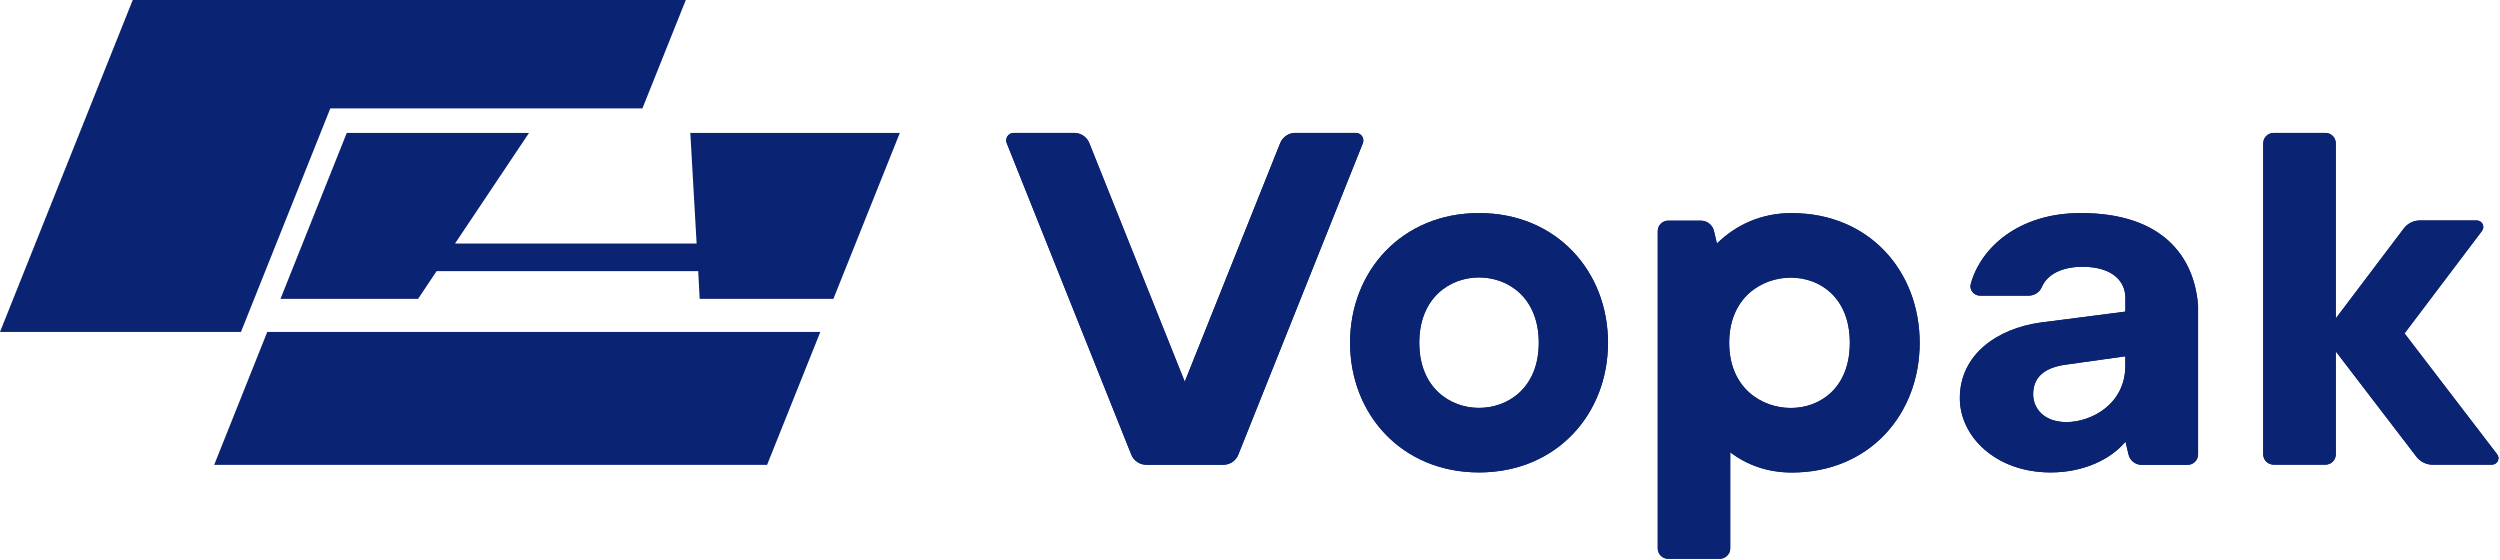
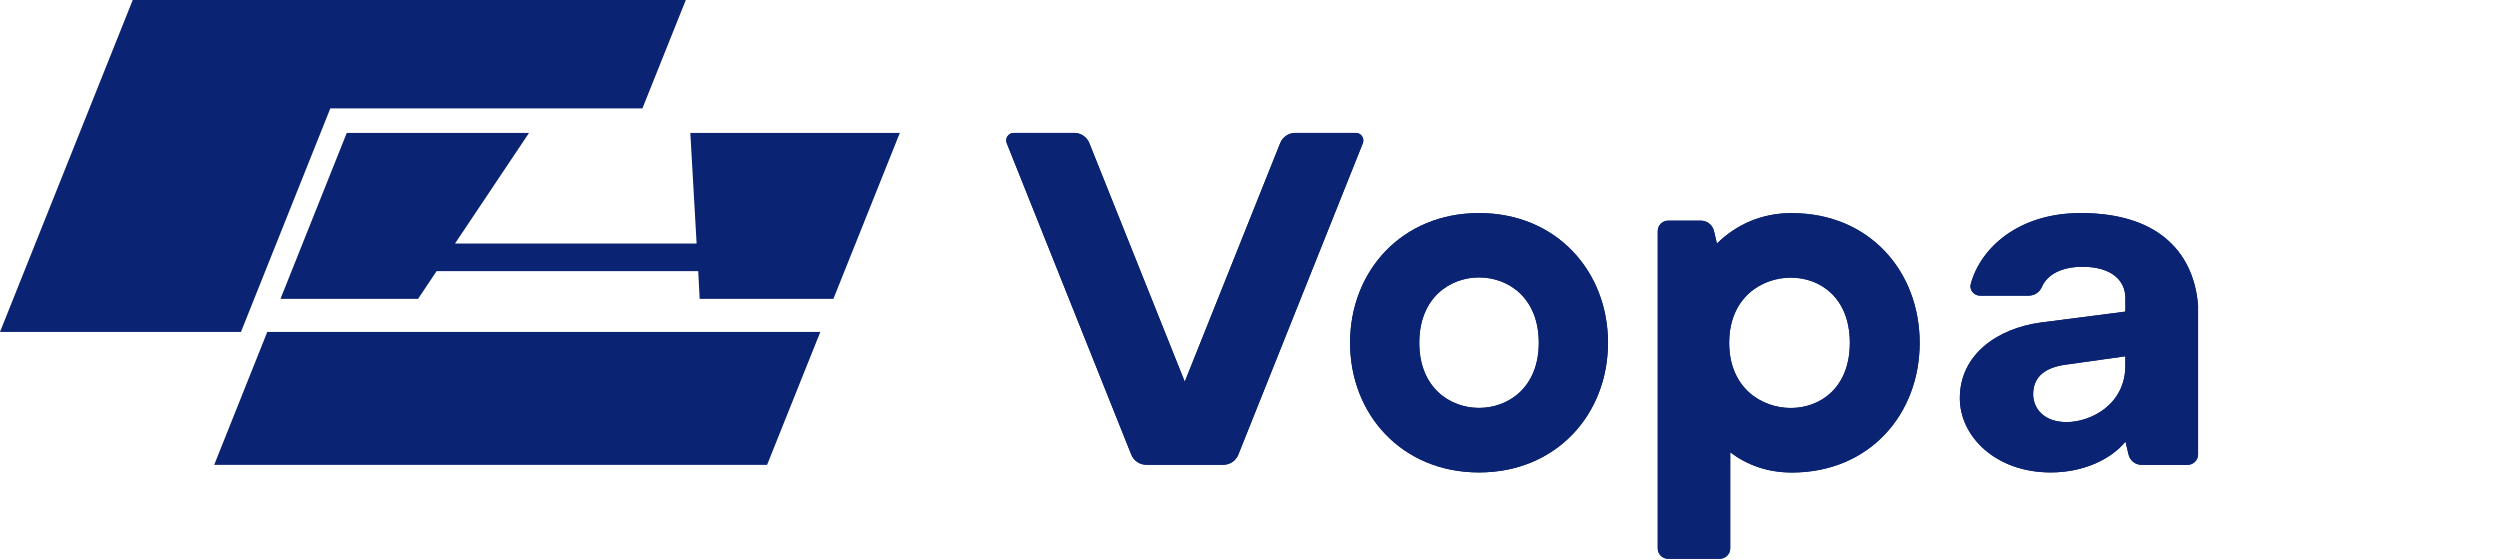
<svg xmlns="http://www.w3.org/2000/svg" version="1.2" viewBox="0 0 1550 347" width="1550" height="347">
  <title>VPK</title>
  <style>
		.s0 { fill: #0a2373 } 
	</style>
  <path class="s0" d="m793.7 88.7l-59.2 148-59.2-148c-1.5-3.8-5.2-6.3-9.3-6.3h-37.5c-3.3 0-5.6 3.3-4.3 6.4l77.2 193c1.5 3.8 5.2 6.3 9.3 6.3h47.7c4.1 0 7.8-2.5 9.3-6.3l77.2-193c1.2-3.1-1-6.4-4.3-6.4h-37.5c-4.1 0-7.8 2.5-9.4 6.3z" />
  <path class="s0" d="m996.9 212.5c0 44.4-32 80.4-79.9 80.4-47.9 0-80-36-80-80.4 0-44.4 32.1-80.4 80-80.4 47.9 0 79.9 36 79.9 80.4zm-117 0c0 27.9 19.1 40.4 37.1 40.4 18 0 37-12.5 37-40.4 0-27.9-18.9-40.5-37-40.5-18.1 0-37.1 12.6-37.1 40.5z" />
  <path class="s0" d="m1111 132.1c-19.1 0-34.8 7.4-46.5 18.9l-1.8-7.8c-0.9-3.7-4.3-6.4-8.2-6.4h-20.2c-3.6 0-6.5 2.9-6.5 6.5v196.6c0 3.6 2.9 6.5 6.5 6.5h32c3.6 0 6.5-2.9 6.5-6.5v-59.5c10.2 7.7 22.8 12.5 38.2 12.5 47.9 0 79.2-36 79.2-80.4 0-44.4-31.3-80.4-79.2-80.4zm-0.7 120.8c-18.2 0-38.2-12.5-38.2-40.4 0-27.9 20-40.5 38.2-40.5 18.2 0 36.6 12.6 36.6 40.5 0 27.9-18.3 40.4-36.6 40.4z" />
-   <path class="s0" d="m1548.2 281.7l-57.4-75 48-63.5c2.1-2.7 0.1-6.5-3.2-6.5h-35.3c-3.9 0-7.5 1.8-9.9 4.9l-42.2 55.8v-108.5c0-3.6-2.9-6.5-6.5-6.5h-31.9c-3.7 0-6.6 2.9-6.6 6.5v192.7c0 3.7 2.9 6.5 6.6 6.5h31.9c3.6 0 6.5-2.8 6.5-6.5v-63.7l50.1 65.4c2.4 3 6 4.8 9.9 4.8h36.8c3.3 0 5.3-3.8 3.2-6.4z" />
  <path class="s0" d="m1290 132.1c-38.6 0-62 21.6-68.1 43.9-1.1 3.6 1.9 7.3 5.7 7.3h30.1c3.6 0 6.8-2.1 8.2-5.3 3.5-8.2 12.9-12.6 25.3-12.6 18.1 0 26.6 8.6 26.6 19.4v8.4l-52.8 6.8c-26.5 3.7-49.9 19.7-49.9 46.9 0 23.7 22.3 46 56.3 46 21.1 0 37.7-8.6 46.4-19.1l1.9 8c0.9 3.8 4.3 6.4 8.1 6.4h28.5c3.6 0 6.5-2.9 6.5-6.5v-92.2c-2.3-30.6-22.2-57.4-72.7-57.4m27.6 94.7c0 23.9-21.2 34.9-36.5 34.9-13.9 0-20.7-8.4-20.7-17.4 0-11.7 8.8-16.6 19.7-18.2l37.5-5.2c0 0 0 5.8 0 5.9z" />
  <path class="s0" d="m840.6 82.4h-37.5c-4.1 0-7.8 2.5-9.3 6.3l-59.2 148-59.2-148c-1.5-3.8-5.3-6.3-9.4-6.3h-37.4c-3.3 0-5.6 3.3-4.4 6.4l77.2 193.1c1.5 3.8 5.3 6.3 9.4 6.3h47.7c4.1 0 7.8-2.5 9.3-6.3l77.2-193.1c1.2-3.1-1.1-6.4-4.4-6.4z" />
  <path class="s0" d="m917 132.1c-47.8 0-79.9 36-79.9 80.4 0 44.4 32.1 80.4 79.9 80.4 47.9 0 80-36 80-80.4 0-44.4-32.1-80.4-80-80.4zm0 120.8c-18 0-37-12.5-37-40.4 0-27.9 19-40.5 37-40.5 18.1 0 37.1 12.5 37.1 40.5 0 27.9-19 40.4-37.1 40.4z" />
  <path class="s0" d="m1111 132.1c-19.2 0-34.8 7.4-46.5 18.9l-1.9-7.8c-0.8-3.7-4.2-6.4-8.1-6.4h-20.2c-3.6 0-6.5 2.9-6.5 6.5v196.7c0 3.6 2.9 6.5 6.5 6.5h31.9c3.6 0 6.5-3 6.5-6.5v-59.6c10.2 7.8 22.9 12.6 38.3 12.6 47.9 0 79.2-36 79.2-80.4 0-44.4-31.3-80.4-79.2-80.4m-0.7 120.8c-18.3 0-38.2-12.5-38.2-40.4 0-27.9 19.9-40.4 38.2-40.4 18.2 0 36.6 12.4 36.6 40.4 0 27.9-18.4 40.4-36.6 40.4z" />
-   <path class="s0" d="m1441.7 82.4h-31.9c-3.7 0-6.6 2.9-6.6 6.5v192.7c0 3.7 2.9 6.5 6.6 6.5h31.9c3.6 0 6.5-2.8 6.5-6.5v-63.7l50.1 65.4c2.4 3 6 4.8 9.9 4.8h36.8c3.3 0 5.3-3.8 3.2-6.5l-57.4-74.9 48-63.5c2.1-2.7 0.1-6.5-3.2-6.5h-35.3c-3.9 0-7.5 1.8-9.9 4.9l-42.2 55.8v-108.5c0-3.6-2.9-6.5-6.5-6.5z" />
  <path class="s0" d="m1290 132.1c-38.6 0-62 21.6-68.1 43.9-1.1 3.6 1.9 7.3 5.7 7.3h30.1c3.6 0 6.9-2.1 8.2-5.3 3.5-8.2 12.9-12.6 25.2-12.6 18.2 0 26.6 8.6 26.6 19.4v8.4l-52.7 6.8c-26.6 3.7-49.9 19.7-49.9 46.9 0 23.7 22.2 46 56.3 46 21.1 0 37.8-8.6 46.4-19.1l1.9 8c0.9 3.8 4.3 6.4 8.1 6.4h28.5c3.6 0 6.5-2.9 6.5-6.5v-92.2c-2.4-30.6-22.2-57.4-72.7-57.4m-8.8 129.6c-14 0-20.7-8.3-20.7-17.3 0-11.7 8.7-16.6 19.7-18.2l37.4-5.3v5.9c0 23.9-21.2 34.9-36.5 34.9" />
  <path class="s0" d="m425.2 0l-26.9 67.2h-193.5l-55.4 138.6h-149.4l82.3-205.8zm-166 185.3l11.5-17.2h162.2l0.9 17.2h82.9l41.2-102.9h-129.9l3.9 68.6h-149.8l45.9-68.6h-113l-41.1 102.9zm-93.5 20.5l-32.9 82.4h342.8l33-82.4z" />
</svg>